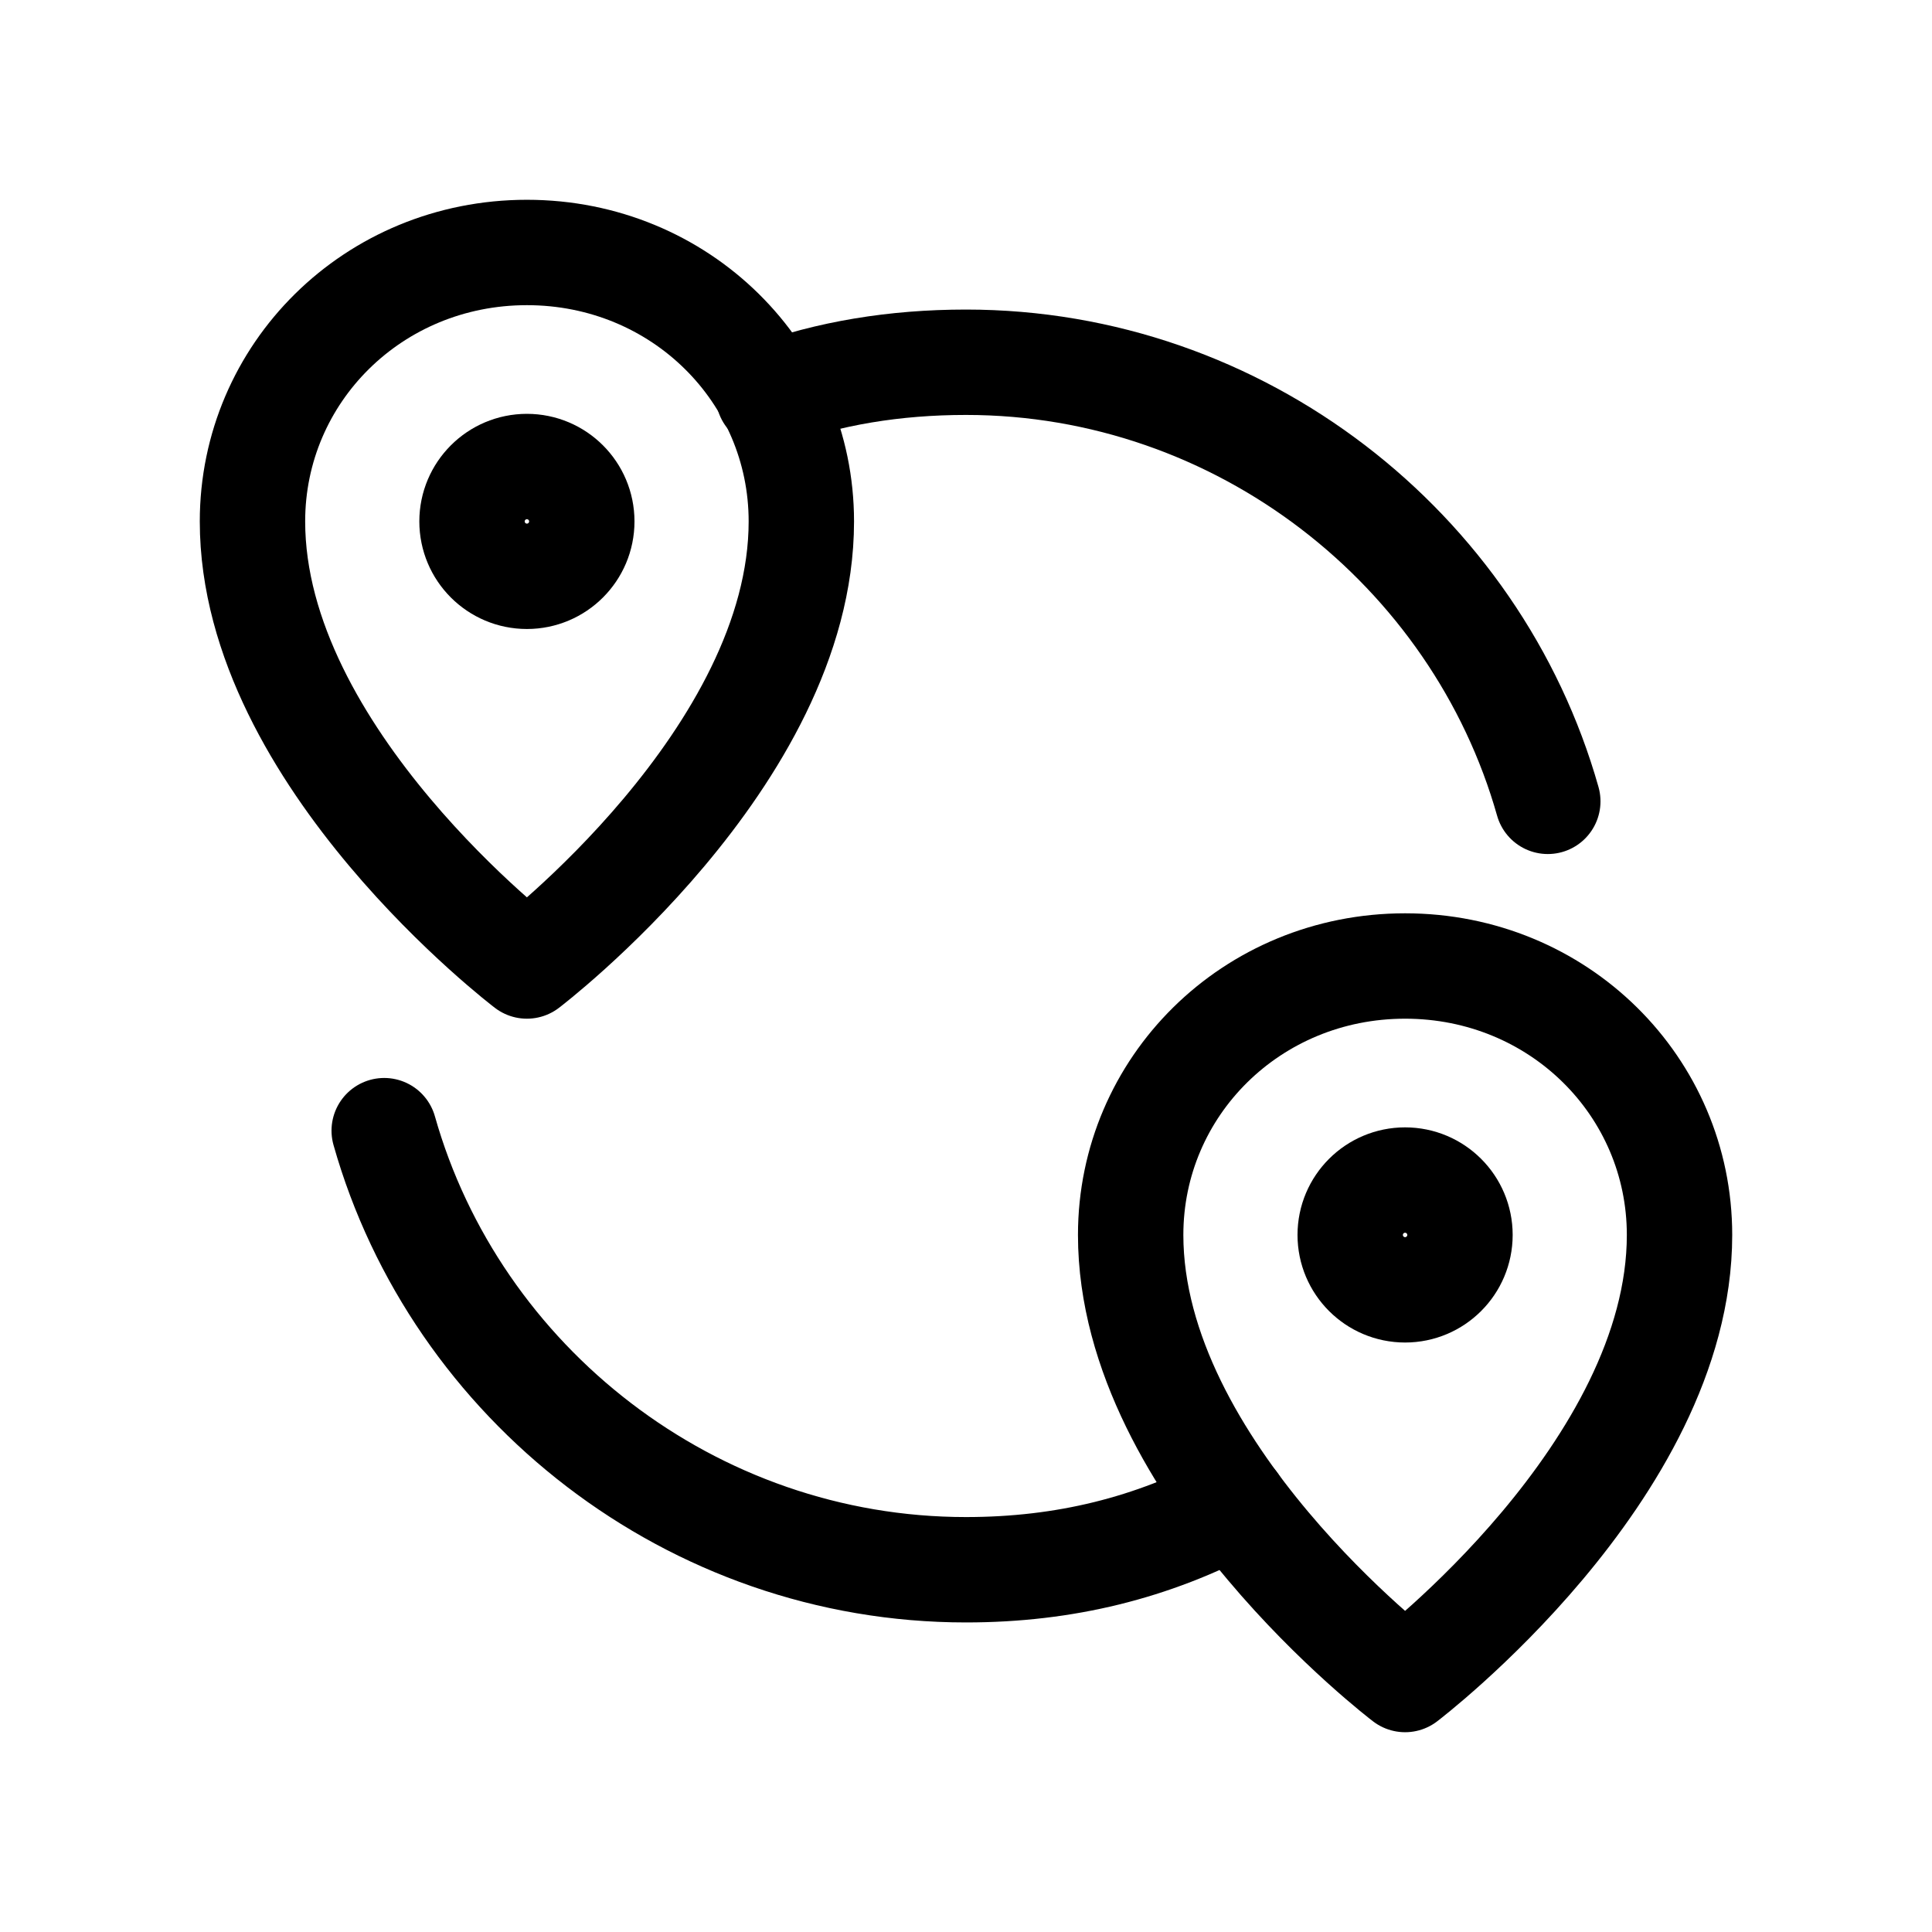
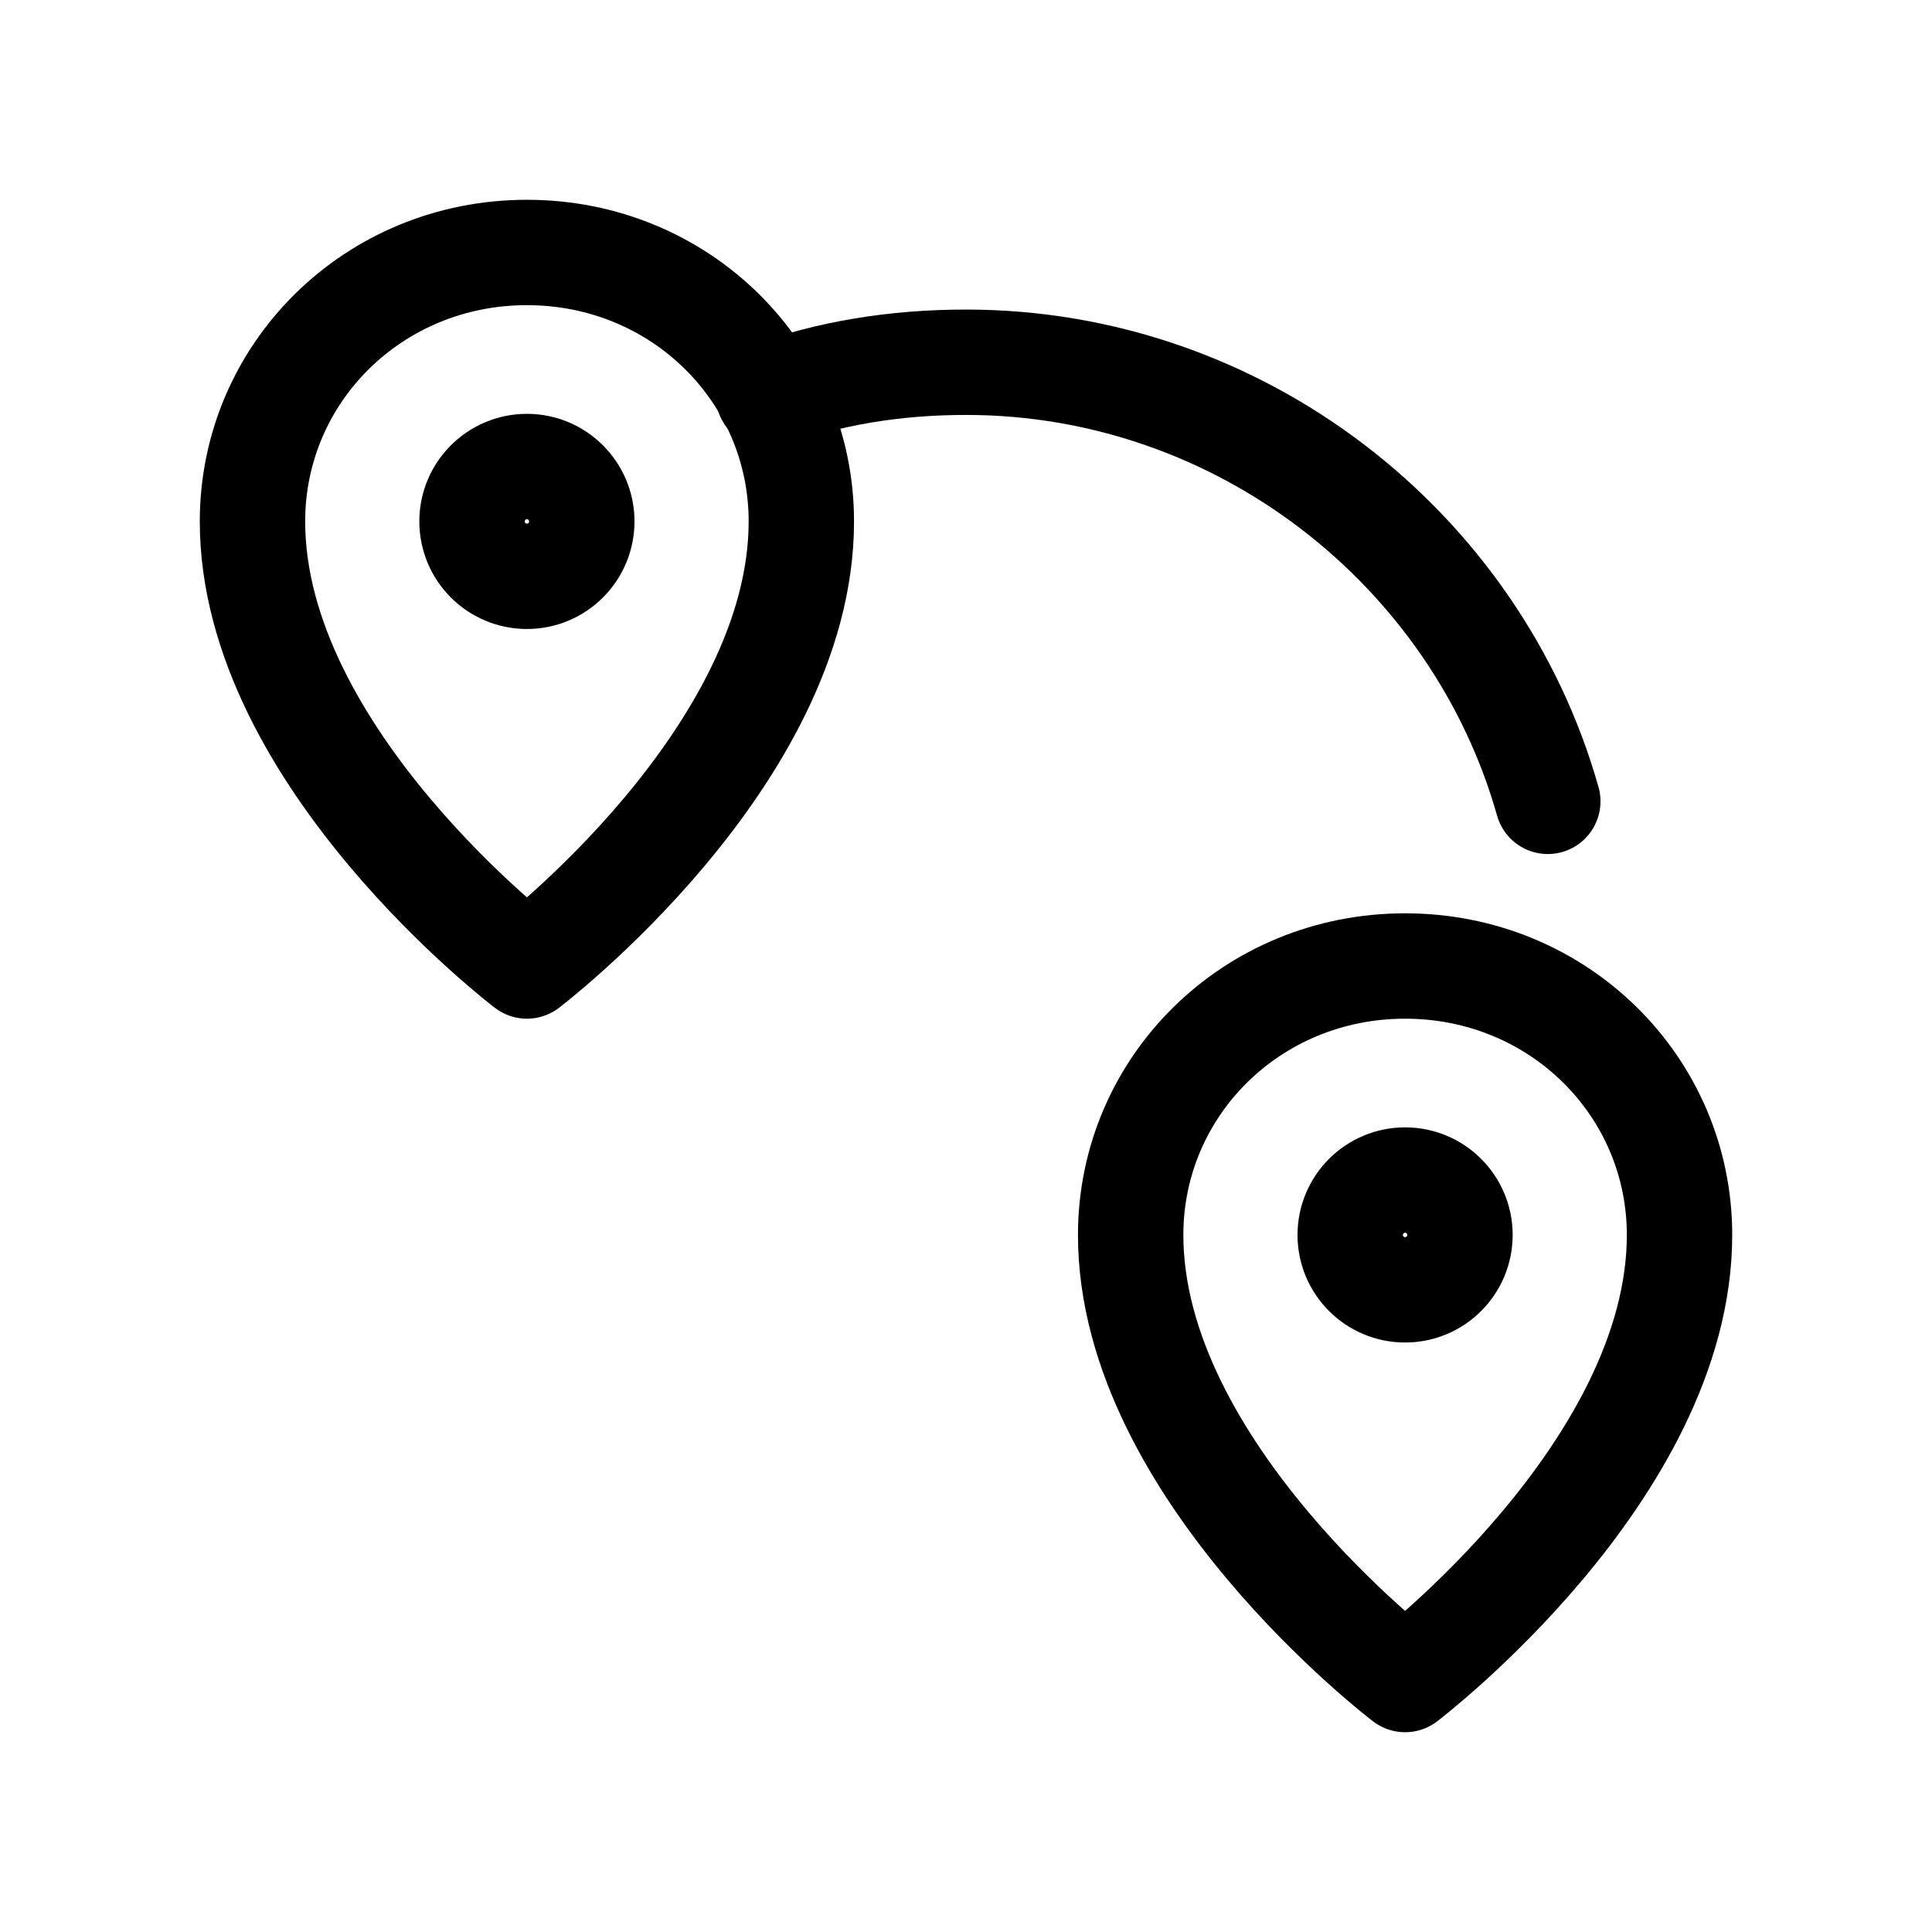
<svg xmlns="http://www.w3.org/2000/svg" version="1.1" id="Icons" viewBox="-1.6 -1.6 35.20 35.20" xml:space="preserve" width="800px" height="800px" fill="#000000">
  <g id="SVGRepo_bgCarrier" stroke-width="0" />
  <g id="SVGRepo_tracerCarrier" stroke-linecap="round" stroke-linejoin="round" />
  <g id="SVGRepo_iconCarrier">
    <style type="text/css"> .st0{fill:none;stroke:#000000;stroke-width:1.92;stroke-linecap:round;stroke-linejoin:round;stroke-miterlimit:10;} </style>
    <path class="st0" d="M13,7.9c0,4.3-5,8.1-5,8.1s-5-3.8-5-8.1C3,5.2,5.2,3,8,3S13,5.2,13,7.9z" />
    <ellipse class="st0" cx="8" cy="7.9" rx="1" ry="1" />
    <path class="st0" d="M29,20.9c0,4.3-5,8.1-5,8.1s-5-3.8-5-8.1c0-2.7,2.2-4.9,5-4.9S29,18.2,29,20.9z" />
    <ellipse class="st0" cx="24" cy="20.9" rx="1" ry="1" />
    <path class="st0" d="M12.4,5.6C13.5,5.2,14.7,5,16,5c5,0,9.3,3.4,10.6,8" />
-     <path class="st0" d="M20.9,25.8C19.4,26.6,17.8,27,16,27c-5,0-9.3-3.4-10.6-8" />
  </g>
</svg>